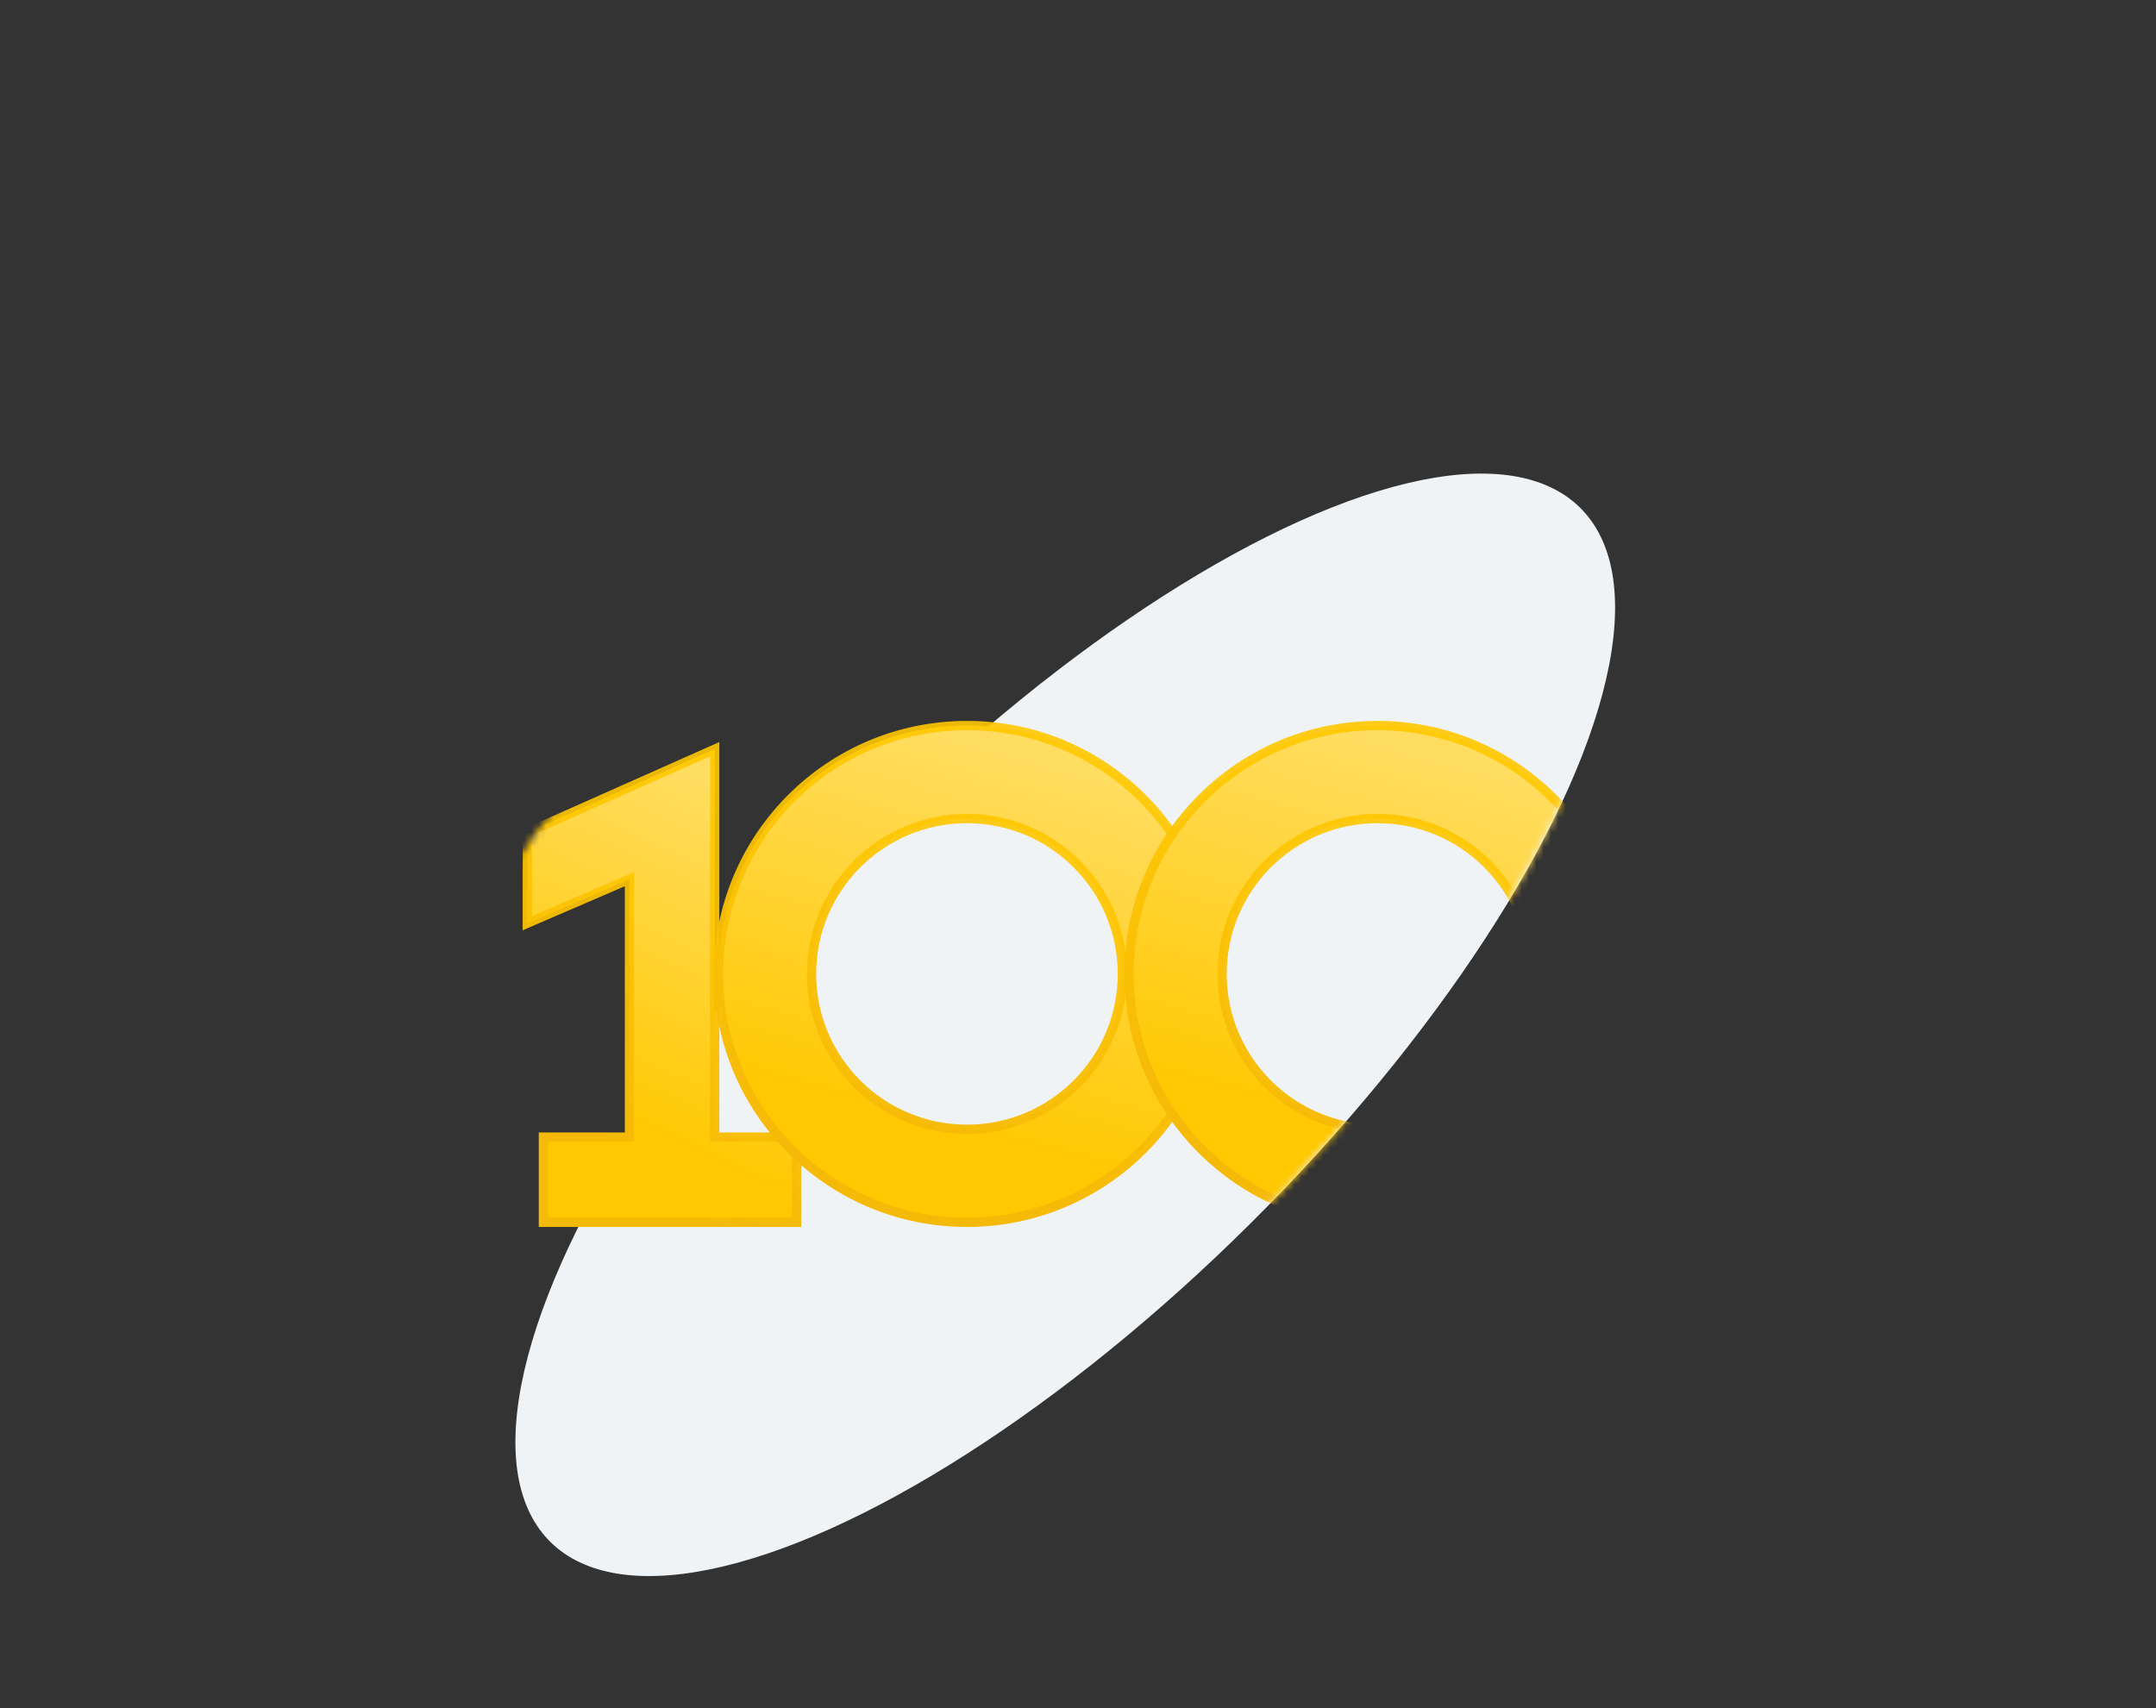
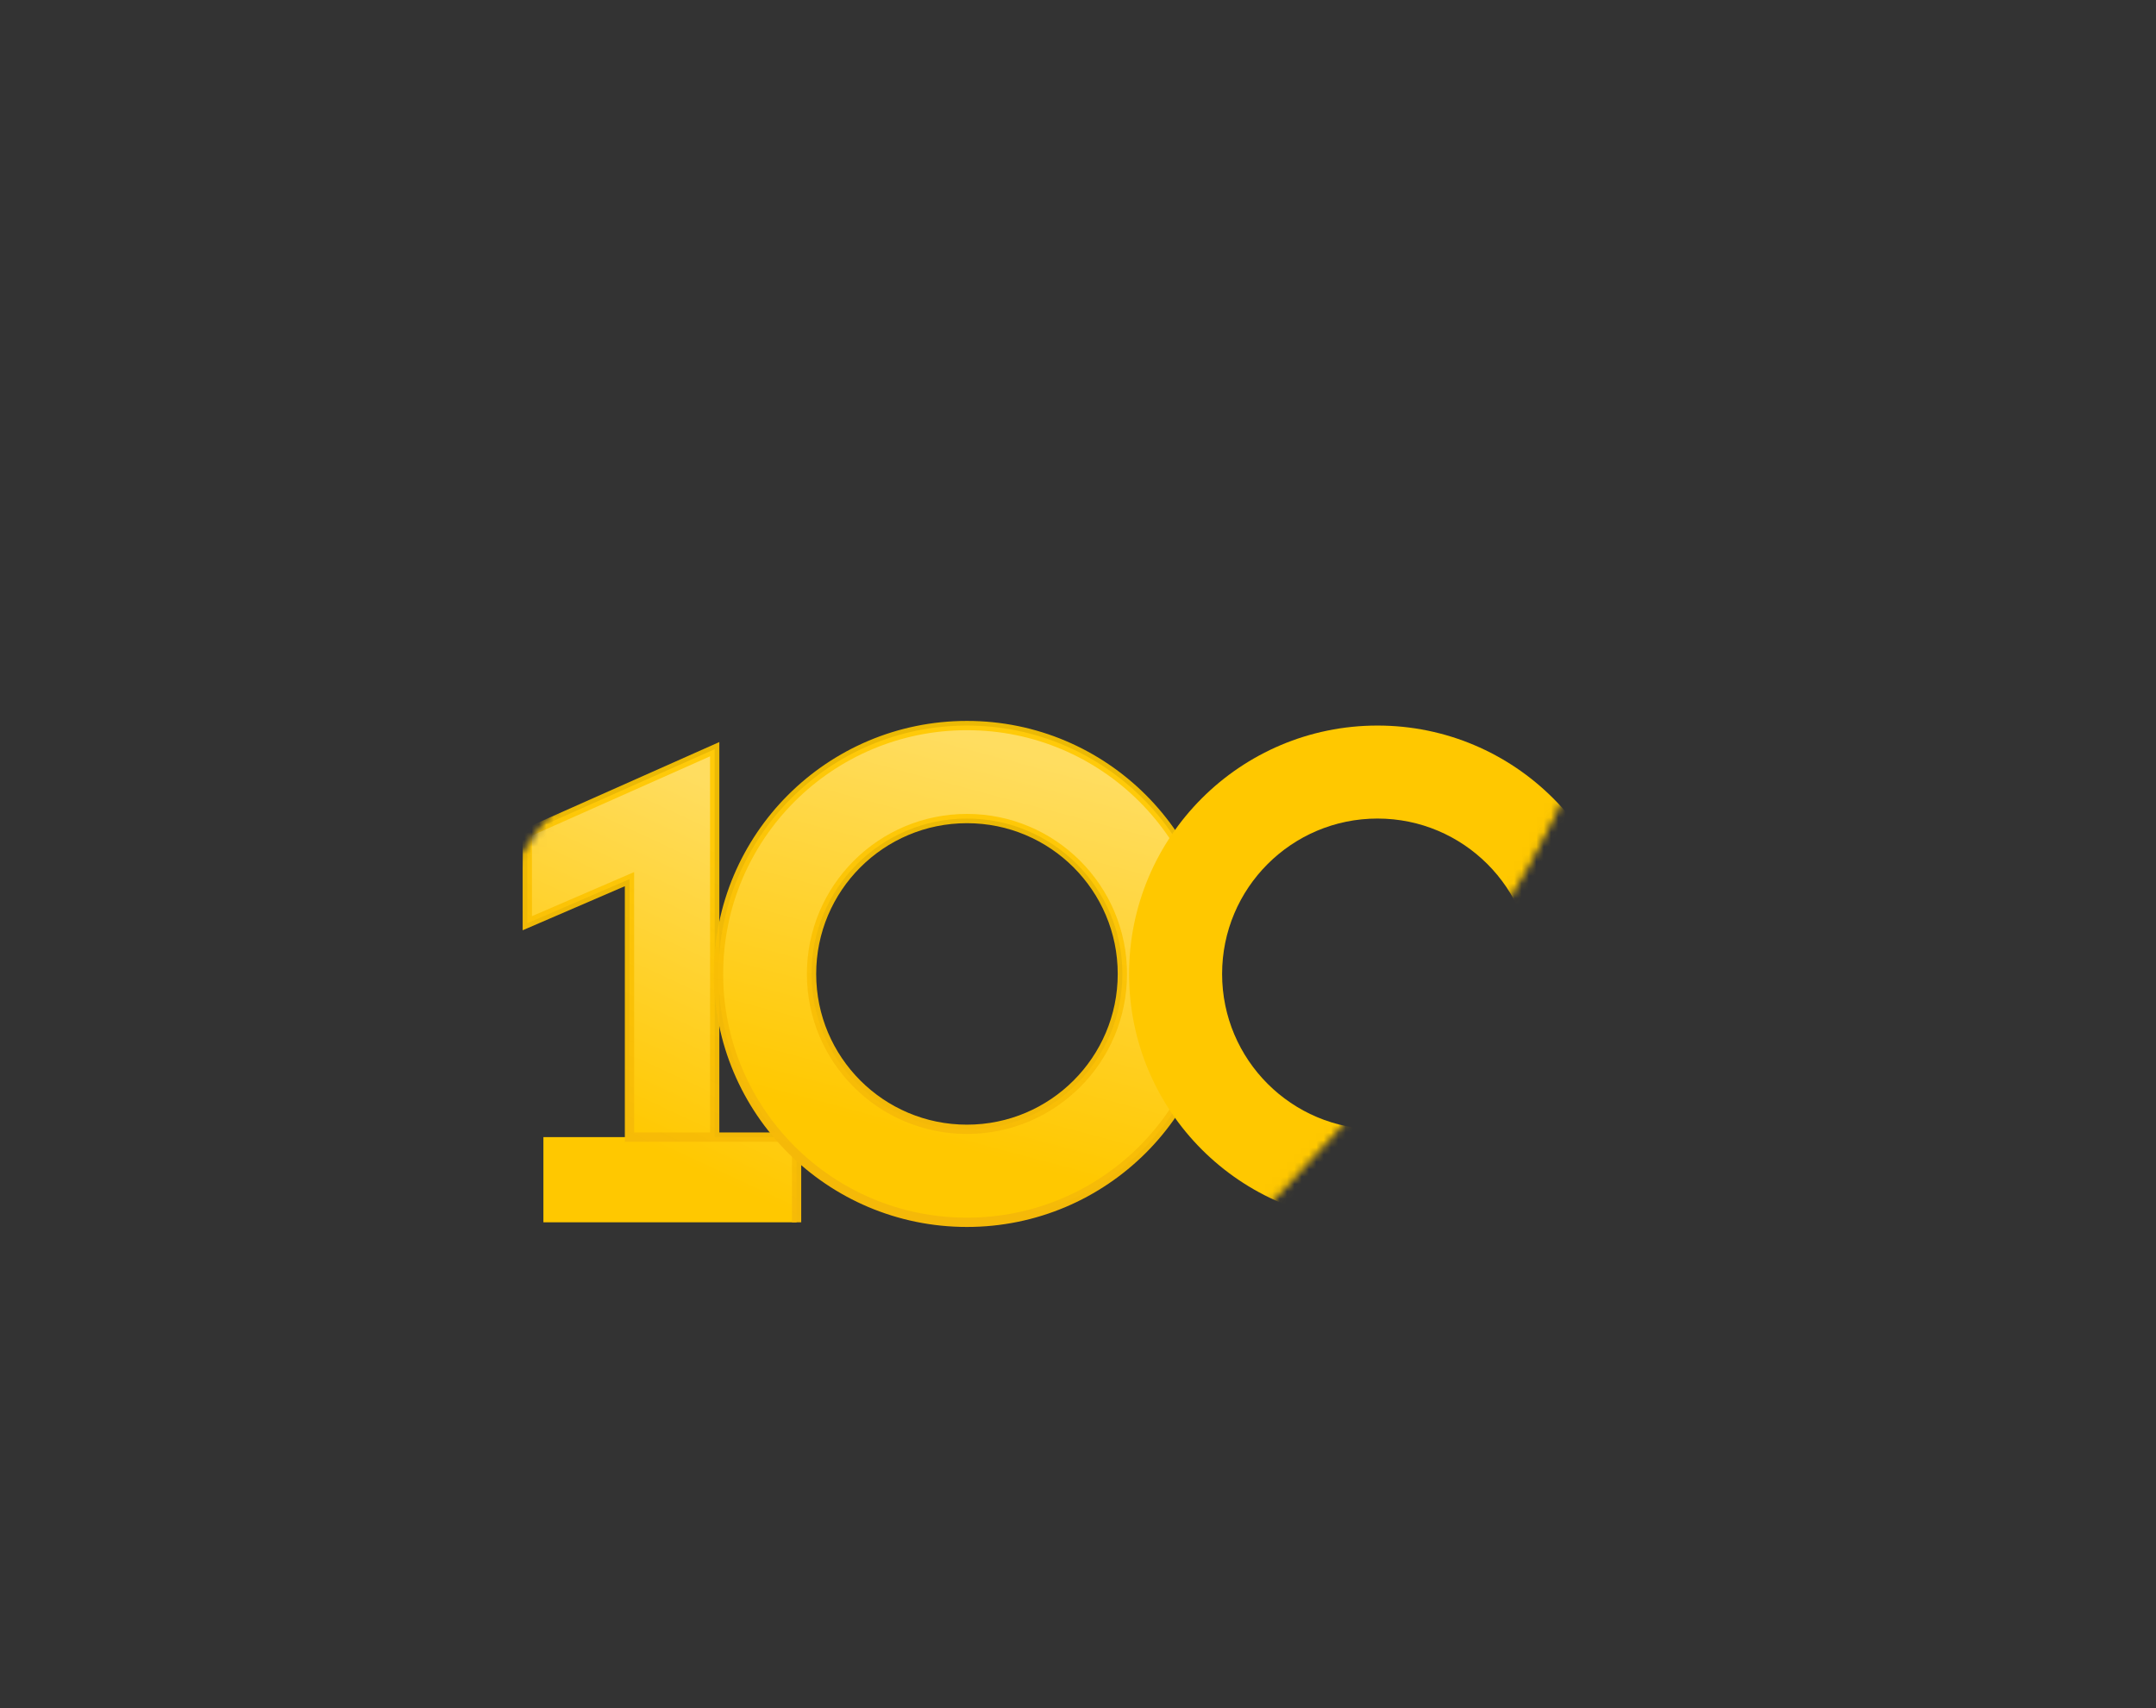
<svg xmlns="http://www.w3.org/2000/svg" width="294" height="233" viewBox="0 0 294 233" fill="none">
  <rect x="0" y="0" width="294" height="233" fill="#333333" stroke="none" />
-   <ellipse cx="37.307" cy="99.395" rx="37.307" ry="99.395" transform="matrix(0.8 0.601 -0.692 0.722 184.197 45.598)" fill="#F0F3F5" />
  <mask id="mask0_1_10683" style="mask-type:alpha" maskUnits="userSpaceOnUse" x="57" y="62" width="164" height="154">
    <path d="M213.595 68.456C217.52 71.404 219.487 76.171 219.575 82.388C219.664 88.605 217.87 96.201 214.365 104.686C207.356 121.65 193.556 142.044 174.611 161.828C155.666 181.612 135.201 197 117.448 205.893C108.57 210.341 100.401 213.147 93.462 214.085C86.522 215.022 80.891 214.082 76.966 211.133C72.96 208.124 68.811 202.493 65.443 195.067C62.081 187.654 59.518 178.502 58.648 168.497C56.907 148.488 61.934 125.121 80.776 105.445C99.636 85.75 128.806 73.437 155.357 67.597C168.627 64.679 181.213 63.385 191.489 63.586C196.628 63.687 201.175 64.161 204.936 64.987C208.705 65.815 211.64 66.987 213.595 68.456Z" fill="#F0F3F5" />
    <path d="M213.595 68.456C217.52 71.404 219.487 76.171 219.575 82.388C219.664 88.605 217.87 96.201 214.365 104.686C207.356 121.65 193.556 142.044 174.611 161.828C155.666 181.612 135.201 197 117.448 205.893C108.57 210.341 100.401 213.147 93.462 214.085C86.522 215.022 80.891 214.082 76.966 211.133C72.96 208.124 68.811 202.493 65.443 195.067C62.081 187.654 59.518 178.502 58.648 168.497C56.907 148.488 61.934 125.121 80.776 105.445C99.636 85.75 128.806 73.437 155.357 67.597C168.627 64.679 181.213 63.385 191.489 63.586C196.628 63.687 201.175 64.161 204.936 64.987C208.705 65.815 211.64 66.987 213.595 68.456Z" fill="url(#paint0_linear_1_10683)" />
    <path d="M213.595 68.456C217.52 71.404 219.487 76.171 219.575 82.388C219.664 88.605 217.87 96.201 214.365 104.686C207.356 121.65 193.556 142.044 174.611 161.828C155.666 181.612 135.201 197 117.448 205.893C108.57 210.341 100.401 213.147 93.462 214.085C86.522 215.022 80.891 214.082 76.966 211.133C72.96 208.124 68.811 202.493 65.443 195.067C62.081 187.654 59.518 178.502 58.648 168.497C56.907 148.488 61.934 125.121 80.776 105.445C99.636 85.75 128.806 73.437 155.357 67.597C168.627 64.679 181.213 63.385 191.489 63.586C196.628 63.687 201.175 64.161 204.936 64.987C208.705 65.815 211.64 66.987 213.595 68.456Z" stroke="url(#paint1_linear_1_10683)" stroke-width="1.244" />
  </mask>
  <g mask="url(#mask0_1_10683)">
-     <path d="M97.457 155.1H108.624V166.718H74.1V155.1H85.838V119.911L84.955 120.293L71.905 125.924V113.553L97.457 102.187V155.1Z" fill="#FFC800" />
    <path d="M97.457 155.1H108.624V166.718H74.1V155.1H85.838V119.911L84.955 120.293L71.905 125.924V113.553L97.457 102.187V155.1Z" fill="url(#paint2_linear_1_10683)" />
-     <path d="M97.457 155.1H108.624V166.718H74.1V155.1H85.838V119.911L84.955 120.293L71.905 125.924V113.553L97.457 102.187V155.1Z" stroke="url(#paint3_linear_1_10683)" stroke-width="1.266" />
-     <path d="M131.857 98.963C150.568 98.963 165.735 114.131 165.735 132.841C165.735 151.551 150.568 166.719 131.857 166.719C113.147 166.719 97.98 151.551 97.98 132.841C97.98 114.131 113.147 98.963 131.857 98.963ZM131.857 111.648C120.153 111.648 110.665 121.137 110.665 132.841C110.665 144.545 120.153 154.033 131.857 154.033C143.562 154.033 153.05 144.545 153.05 132.841C153.05 121.137 143.562 111.648 131.857 111.648Z" fill="#FFC800" />
+     <path d="M97.457 155.1H108.624V166.718V155.1H85.838V119.911L84.955 120.293L71.905 125.924V113.553L97.457 102.187V155.1Z" stroke="url(#paint3_linear_1_10683)" stroke-width="1.266" />
    <path d="M131.857 98.963C150.568 98.963 165.735 114.131 165.735 132.841C165.735 151.551 150.568 166.719 131.857 166.719C113.147 166.719 97.98 151.551 97.98 132.841C97.98 114.131 113.147 98.963 131.857 98.963ZM131.857 111.648C120.153 111.648 110.665 121.137 110.665 132.841C110.665 144.545 120.153 154.033 131.857 154.033C143.562 154.033 153.05 144.545 153.05 132.841C153.05 121.137 143.562 111.648 131.857 111.648Z" fill="url(#paint4_linear_1_10683)" />
    <path d="M131.857 98.963C150.568 98.963 165.735 114.131 165.735 132.841C165.735 151.551 150.568 166.719 131.857 166.719C113.147 166.719 97.98 151.551 97.98 132.841C97.98 114.131 113.147 98.963 131.857 98.963ZM131.857 111.648C120.153 111.648 110.665 121.137 110.665 132.841C110.665 144.545 120.153 154.033 131.857 154.033C143.562 154.033 153.05 144.545 153.05 132.841C153.05 121.137 143.562 111.648 131.857 111.648Z" stroke="url(#paint5_linear_1_10683)" stroke-width="1.266" />
    <path d="M187.842 98.963C206.553 98.963 221.72 114.131 221.72 132.841C221.72 151.551 206.553 166.719 187.842 166.719C169.132 166.719 153.964 151.551 153.964 132.841C153.964 114.131 169.132 98.963 187.842 98.963ZM187.842 111.648C176.138 111.648 166.65 121.137 166.65 132.841C166.65 144.545 176.138 154.033 187.842 154.033C199.547 154.033 209.035 144.545 209.035 132.841C209.035 121.137 199.547 111.648 187.842 111.648Z" fill="#FFC800" />
-     <path d="M187.842 98.963C206.553 98.963 221.72 114.131 221.72 132.841C221.72 151.551 206.553 166.719 187.842 166.719C169.132 166.719 153.964 151.551 153.964 132.841C153.964 114.131 169.132 98.963 187.842 98.963ZM187.842 111.648C176.138 111.648 166.65 121.137 166.65 132.841C166.65 144.545 176.138 154.033 187.842 154.033C199.547 154.033 209.035 144.545 209.035 132.841C209.035 121.137 199.547 111.648 187.842 111.648Z" fill="url(#paint6_linear_1_10683)" />
-     <path d="M187.842 98.963C206.553 98.963 221.72 114.131 221.72 132.841C221.72 151.551 206.553 166.719 187.842 166.719C169.132 166.719 153.964 151.551 153.964 132.841C153.964 114.131 169.132 98.963 187.842 98.963ZM187.842 111.648C176.138 111.648 166.65 121.137 166.65 132.841C166.65 144.545 176.138 154.033 187.842 154.033C199.547 154.033 209.035 144.545 209.035 132.841C209.035 121.137 199.547 111.648 187.842 111.648Z" stroke="url(#paint7_linear_1_10683)" stroke-width="1.266" />
  </g>
  <defs>
    <linearGradient id="paint0_linear_1_10683" x1="102.738" y1="211.569" x2="67.495" y2="108.456" gradientUnits="userSpaceOnUse">
      <stop stop-color="#F0F3F5" />
      <stop offset="1" stop-color="white" />
    </linearGradient>
    <linearGradient id="paint1_linear_1_10683" x1="214.025" y1="68.006" x2="95.477" y2="225.811" gradientUnits="userSpaceOnUse">
      <stop stop-color="#D2DAE8" />
      <stop offset="1" stop-color="#F0F3F5" />
    </linearGradient>
    <linearGradient id="paint2_linear_1_10683" x1="85.143" y1="101.214" x2="64.568" y2="145.398" gradientUnits="userSpaceOnUse">
      <stop stop-color="#FFDD60" />
      <stop offset="1" stop-color="#FFC800" />
    </linearGradient>
    <linearGradient id="paint3_linear_1_10683" x1="80.234" y1="105.792" x2="59.296" y2="148.698" gradientUnits="userSpaceOnUse">
      <stop stop-color="#FFC800" stop-opacity="0.9" />
      <stop offset="1" stop-color="#F5B908" />
    </linearGradient>
    <linearGradient id="paint4_linear_1_10683" x1="122.551" y1="98.33" x2="108.547" y2="150.694" gradientUnits="userSpaceOnUse">
      <stop stop-color="#FFDD60" />
      <stop offset="1" stop-color="#FFC800" />
    </linearGradient>
    <linearGradient id="paint5_linear_1_10683" x1="113.633" y1="103.109" x2="99.226" y2="154.511" gradientUnits="userSpaceOnUse">
      <stop stop-color="#FFC800" stop-opacity="0.9" />
      <stop offset="1" stop-color="#F5B908" />
    </linearGradient>
    <linearGradient id="paint6_linear_1_10683" x1="178.536" y1="98.33" x2="164.532" y2="150.694" gradientUnits="userSpaceOnUse">
      <stop stop-color="#FFDD60" />
      <stop offset="1" stop-color="#FFC800" />
    </linearGradient>
    <linearGradient id="paint7_linear_1_10683" x1="169.618" y1="103.109" x2="155.211" y2="154.511" gradientUnits="userSpaceOnUse">
      <stop stop-color="#FFC800" stop-opacity="0.9" />
      <stop offset="1" stop-color="#F5B908" />
    </linearGradient>
  </defs>
</svg>